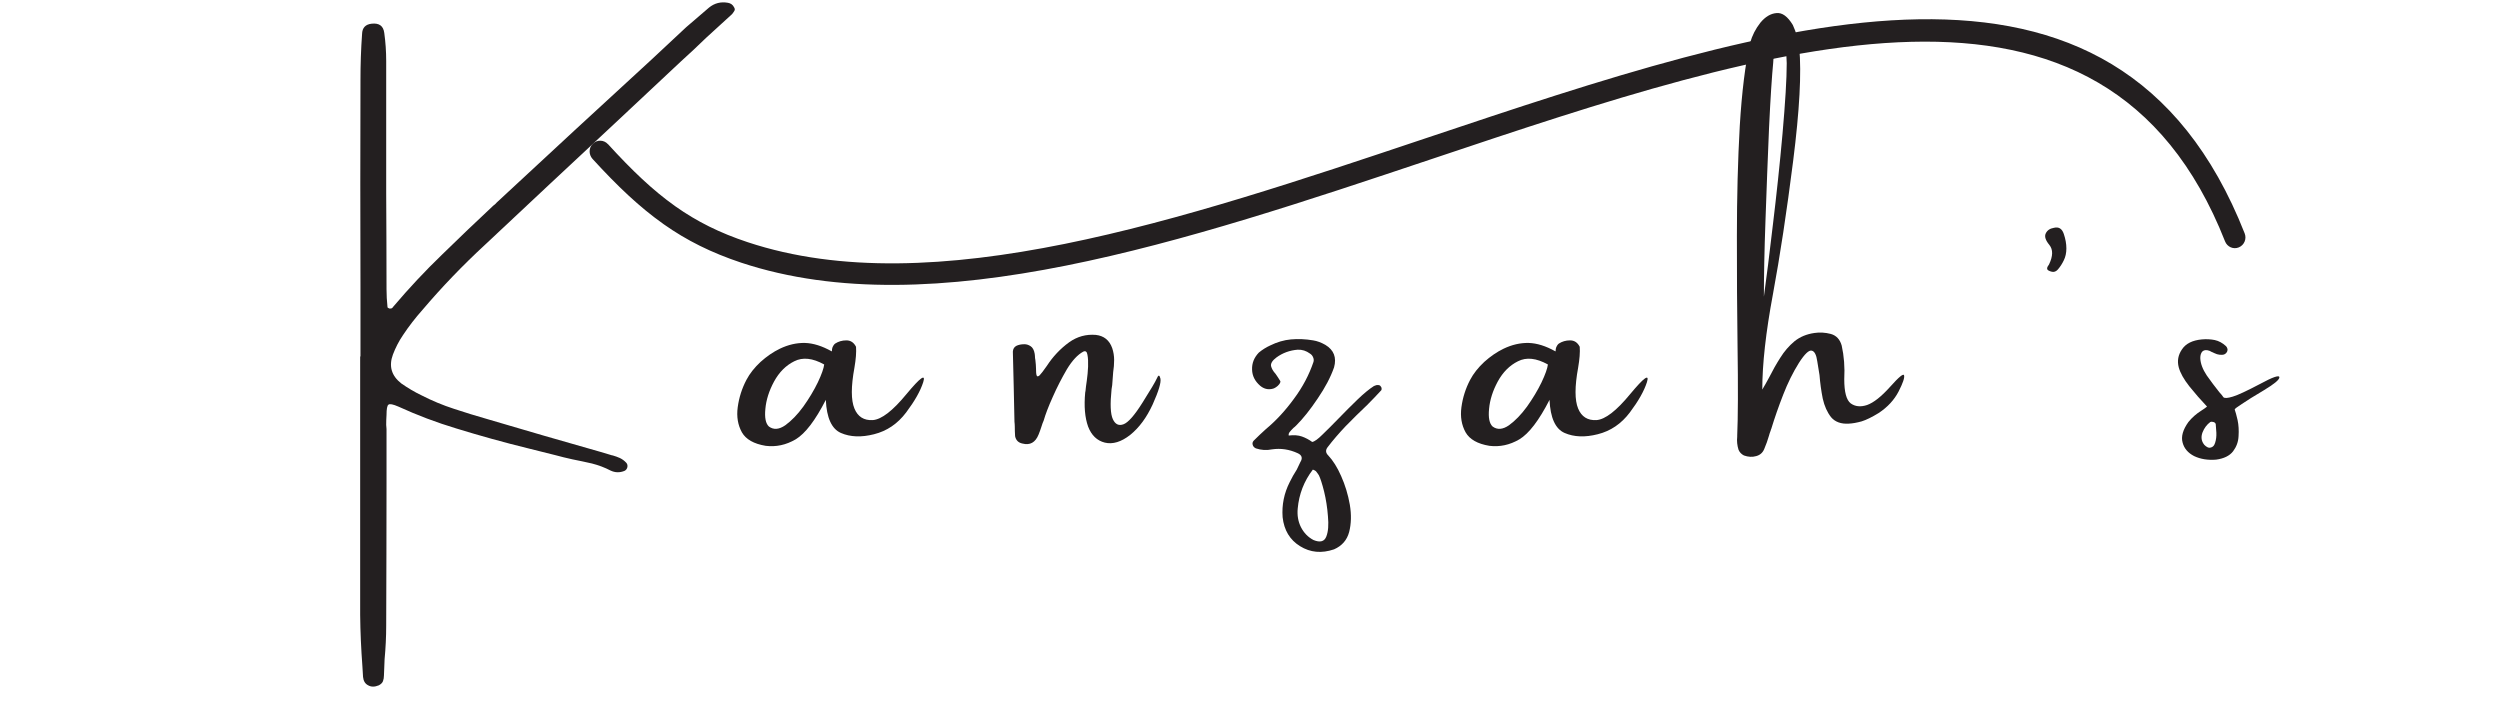
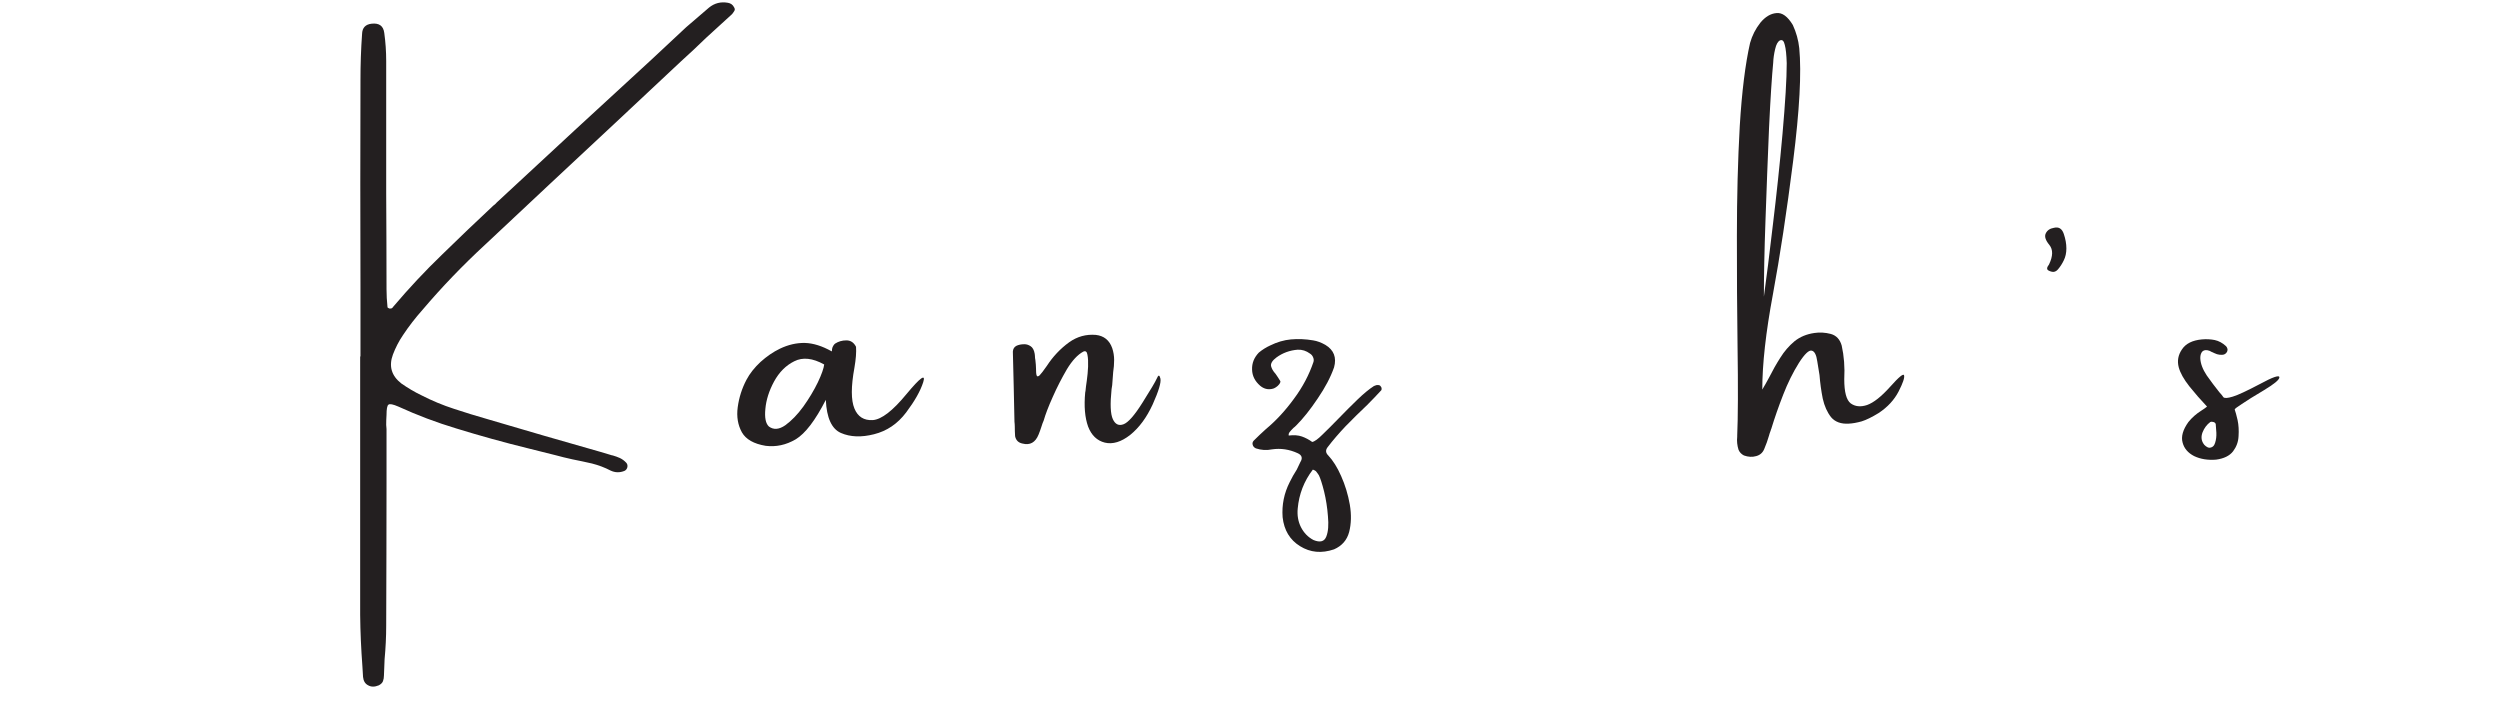
<svg xmlns="http://www.w3.org/2000/svg" width="162" zoomAndPan="magnify" viewBox="0 0 121.5 34.5" height="46" preserveAspectRatio="xMidYMid meet" version="1.0">
  <defs>
    <g />
    <clipPath id="46308f4675">
      <path d="M 27 0 L 110 0 L 110 18 L 27 18 Z M 27 0 " clip-rule="nonzero" />
    </clipPath>
    <clipPath id="16983e1e52">
      <path d="M 27.934 0.836 L 108.336 -4.547 L 109.473 12.418 L 29.07 17.801 Z M 27.934 0.836 " clip-rule="nonzero" />
    </clipPath>
    <clipPath id="b86b596d37">
      <path d="M 1 0 L 82.68 0 L 82.68 14 L 1 14 Z M 1 0 " clip-rule="nonzero" />
    </clipPath>
    <clipPath id="96f94a9c35">
-       <path d="M 0.934 0.836 L 81.336 -4.547 L 82.473 12.418 L 2.07 17.801 Z M 0.934 0.836 " clip-rule="nonzero" />
-     </clipPath>
+       </clipPath>
    <clipPath id="050fb83976">
      <path d="M 2.047 17.457 L 82.449 12.074 L 81.312 -4.891 L 0.91 0.488 Z M 2.047 17.457 " clip-rule="nonzero" />
    </clipPath>
    <clipPath id="73b44469b1">
      <path d="M 2.047 17.457 L 82.449 12.074 L 81.312 -4.891 L 0.91 0.488 Z M 2.047 17.457 " clip-rule="nonzero" />
    </clipPath>
    <clipPath id="bf43428bf1">
      <rect x="0" width="83" y="0" height="18" />
    </clipPath>
  </defs>
  <g fill="#231f20" fill-opacity="1">
    <g transform="translate(16.785, 22.495)">
      <g>
        <path d="M 18.594 -22.359 C 18.727 -22.336 18.828 -22.266 18.891 -22.141 C 18.93 -22.078 18.938 -22.02 18.906 -21.969 C 18.875 -21.914 18.836 -21.863 18.797 -21.812 C 18.379 -21.426 17.957 -21.039 17.531 -20.656 C 17.125 -20.258 16.711 -19.875 16.297 -19.5 C 15.223 -18.488 14.148 -17.484 13.078 -16.484 C 10.973 -14.523 8.875 -12.562 6.781 -10.594 C 5.707 -9.602 4.695 -8.551 3.75 -7.438 C 3.406 -7.051 3.086 -6.641 2.797 -6.203 C 2.598 -5.91 2.438 -5.598 2.312 -5.266 C 2.102 -4.703 2.238 -4.234 2.719 -3.859 C 3.031 -3.641 3.359 -3.445 3.703 -3.281 C 4.211 -3.02 4.738 -2.801 5.281 -2.625 C 5.82 -2.445 6.363 -2.281 6.906 -2.125 C 8.738 -1.582 10.57 -1.051 12.406 -0.531 C 12.562 -0.488 12.719 -0.441 12.875 -0.391 C 12.906 -0.379 12.945 -0.367 13 -0.359 C 13.113 -0.328 13.227 -0.285 13.344 -0.234 C 13.457 -0.18 13.562 -0.102 13.656 0 C 13.707 0.062 13.723 0.133 13.703 0.219 C 13.68 0.301 13.633 0.359 13.562 0.391 C 13.332 0.484 13.109 0.477 12.891 0.375 C 12.609 0.227 12.305 0.113 11.984 0.031 C 11.672 -0.039 11.352 -0.109 11.031 -0.172 C 10.75 -0.234 10.473 -0.301 10.203 -0.375 C 9.766 -0.488 9.328 -0.598 8.891 -0.703 C 7.711 -0.992 6.547 -1.316 5.391 -1.672 C 4.43 -1.961 3.492 -2.316 2.578 -2.734 C 2.316 -2.848 2.156 -2.879 2.094 -2.828 C 2.031 -2.785 2 -2.617 2 -2.328 C 1.988 -2.16 1.984 -2 1.984 -1.844 C 1.992 -1.77 2 -1.703 2 -1.641 C 2 -0.754 2 0.129 2 1.016 C 2 3.316 1.992 5.613 1.984 7.906 C 1.984 8.457 1.957 9.004 1.906 9.547 C 1.895 9.805 1.883 10.066 1.875 10.328 C 1.875 10.43 1.859 10.523 1.828 10.609 C 1.797 10.691 1.727 10.758 1.625 10.812 C 1.426 10.895 1.254 10.895 1.109 10.812 C 0.961 10.738 0.879 10.602 0.859 10.406 C 0.848 10.227 0.836 10.055 0.828 9.891 C 0.766 9.055 0.727 8.223 0.719 7.391 C 0.719 4.328 0.719 1.258 0.719 -1.812 C 0.719 -2.938 0.719 -4.055 0.719 -5.172 C 0.719 -5.172 0.723 -5.172 0.734 -5.172 C 0.734 -6.305 0.734 -7.438 0.734 -8.562 C 0.723 -11.906 0.723 -15.254 0.734 -18.609 C 0.734 -19.359 0.758 -20.102 0.812 -20.844 C 0.82 -21.145 0.977 -21.312 1.281 -21.344 C 1.645 -21.383 1.848 -21.234 1.891 -20.891 C 1.953 -20.441 1.984 -19.988 1.984 -19.531 C 1.984 -17.395 1.984 -15.258 1.984 -13.125 C 1.992 -11.562 2 -10 2 -8.438 C 2 -8.156 2.016 -7.867 2.047 -7.578 C 2.047 -7.555 2.055 -7.539 2.078 -7.531 C 2.098 -7.52 2.117 -7.508 2.141 -7.5 C 2.172 -7.5 2.188 -7.5 2.188 -7.5 C 2.227 -7.5 2.258 -7.508 2.281 -7.531 C 2.301 -7.562 2.32 -7.586 2.344 -7.609 C 3.094 -8.492 3.879 -9.332 4.703 -10.125 C 5.523 -10.926 6.352 -11.719 7.188 -12.5 C 7.25 -12.539 7.305 -12.594 7.359 -12.656 C 9.867 -14.988 12.383 -17.312 14.906 -19.625 C 15.469 -20.145 16.02 -20.66 16.562 -21.172 C 16.938 -21.492 17.305 -21.812 17.672 -22.125 C 17.941 -22.344 18.25 -22.422 18.594 -22.359 Z M 18.594 -22.359 " />
      </g>
    </g>
  </g>
  <g fill="#231f20" fill-opacity="1">
    <g transform="translate(36.244, 22.495)">
      <g>
        <path d="M 8.625 -3.922 C 8.488 -3.492 8.211 -3.004 7.797 -2.453 C 7.379 -1.898 6.859 -1.547 6.234 -1.391 C 5.617 -1.234 5.082 -1.254 4.625 -1.453 C 4.176 -1.648 3.93 -2.188 3.891 -3.062 C 3.379 -2.062 2.891 -1.422 2.422 -1.141 C 1.953 -0.867 1.469 -0.766 0.969 -0.828 C 0.395 -0.922 0.008 -1.141 -0.188 -1.484 C -0.383 -1.836 -0.453 -2.242 -0.391 -2.703 C -0.328 -3.172 -0.188 -3.613 0.031 -4.031 C 0.195 -4.344 0.426 -4.633 0.719 -4.906 C 1.02 -5.176 1.332 -5.391 1.656 -5.547 C 2.062 -5.742 2.469 -5.836 2.875 -5.828 C 3.281 -5.816 3.711 -5.68 4.172 -5.422 C 4.18 -5.41 4.188 -5.422 4.188 -5.453 C 4.188 -5.504 4.195 -5.562 4.219 -5.625 C 4.25 -5.695 4.289 -5.754 4.344 -5.797 C 4.5 -5.898 4.68 -5.953 4.891 -5.953 C 5.098 -5.953 5.254 -5.848 5.359 -5.641 C 5.379 -5.379 5.352 -5.039 5.281 -4.625 C 5.113 -3.707 5.113 -3.047 5.281 -2.641 C 5.445 -2.242 5.742 -2.055 6.172 -2.078 C 6.598 -2.109 7.145 -2.531 7.812 -3.344 C 8.488 -4.156 8.758 -4.348 8.625 -3.922 Z M 1.125 -1.766 C 1.352 -1.598 1.617 -1.617 1.922 -1.828 C 2.223 -2.047 2.516 -2.348 2.797 -2.734 C 3.078 -3.129 3.312 -3.52 3.5 -3.906 C 3.688 -4.301 3.789 -4.594 3.812 -4.781 C 3.25 -5.094 2.766 -5.145 2.359 -4.938 C 1.953 -4.738 1.625 -4.41 1.375 -3.953 C 1.133 -3.504 0.992 -3.062 0.953 -2.625 C 0.91 -2.195 0.969 -1.91 1.125 -1.766 Z M 1.125 -1.766 " />
      </g>
    </g>
  </g>
  <g fill="#231f20" fill-opacity="1">
    <g transform="translate(49.225, 22.495)">
      <g>
        <path d="M 6.297 -2.922 C 6.691 -3.547 6.926 -3.941 7 -4.109 C 7.07 -4.285 7.129 -4.281 7.172 -4.094 C 7.211 -3.906 7.086 -3.488 6.797 -2.844 C 6.504 -2.207 6.141 -1.711 5.703 -1.359 C 5.266 -1.016 4.852 -0.891 4.469 -0.984 C 4.094 -1.078 3.82 -1.336 3.656 -1.766 C 3.5 -2.203 3.453 -2.754 3.516 -3.422 C 3.516 -3.43 3.52 -3.457 3.531 -3.5 C 3.539 -3.613 3.562 -3.781 3.594 -4 C 3.625 -4.219 3.645 -4.441 3.656 -4.672 C 3.664 -4.898 3.656 -5.094 3.625 -5.25 C 3.602 -5.406 3.535 -5.457 3.422 -5.406 C 3.148 -5.258 2.883 -4.973 2.625 -4.547 C 2.375 -4.117 2.145 -3.672 1.938 -3.203 C 1.727 -2.734 1.582 -2.352 1.5 -2.062 C 1.457 -1.969 1.422 -1.867 1.391 -1.766 C 1.348 -1.629 1.301 -1.5 1.25 -1.375 C 1.094 -0.988 0.832 -0.844 0.469 -0.938 C 0.27 -0.977 0.148 -1.098 0.109 -1.297 C 0.098 -1.461 0.094 -1.613 0.094 -1.75 C 0.094 -1.844 0.086 -1.926 0.078 -2 C 0.055 -3.133 0.031 -4.27 0 -5.406 C 0.008 -5.539 0.066 -5.633 0.172 -5.688 C 0.273 -5.738 0.406 -5.766 0.562 -5.766 C 0.664 -5.766 0.766 -5.734 0.859 -5.672 C 0.961 -5.609 1.031 -5.484 1.062 -5.297 C 1.07 -5.223 1.078 -5.156 1.078 -5.094 C 1.086 -5.051 1.094 -5.02 1.094 -5 C 1.113 -4.832 1.125 -4.695 1.125 -4.594 C 1.125 -4.426 1.133 -4.312 1.156 -4.25 C 1.176 -4.188 1.223 -4.188 1.297 -4.25 C 1.367 -4.32 1.488 -4.477 1.656 -4.719 C 1.945 -5.164 2.305 -5.547 2.734 -5.859 C 3.129 -6.141 3.562 -6.258 4.031 -6.219 C 4.426 -6.176 4.691 -5.961 4.828 -5.578 C 4.891 -5.391 4.922 -5.195 4.922 -5 C 4.922 -4.801 4.906 -4.602 4.875 -4.406 C 4.863 -4.195 4.848 -3.988 4.828 -3.781 C 4.816 -3.719 4.805 -3.648 4.797 -3.578 C 4.723 -2.859 4.742 -2.375 4.859 -2.125 C 4.973 -1.875 5.145 -1.789 5.375 -1.875 C 5.602 -1.957 5.91 -2.305 6.297 -2.922 Z M 6.297 -2.922 " />
      </g>
    </g>
  </g>
  <g fill="#231f20" fill-opacity="1">
    <g transform="translate(60.835, 22.495)">
      <g>
        <path d="M 5.938 -3.734 C 6.02 -3.773 6.086 -3.789 6.141 -3.781 C 6.203 -3.781 6.242 -3.758 6.266 -3.719 C 6.297 -3.688 6.312 -3.648 6.312 -3.609 C 6.312 -3.566 6.305 -3.539 6.297 -3.531 C 6.086 -3.301 5.859 -3.062 5.609 -2.812 C 5.254 -2.477 4.906 -2.133 4.562 -1.781 C 4.227 -1.426 3.941 -1.094 3.703 -0.781 C 3.578 -0.633 3.582 -0.492 3.719 -0.359 C 3.945 -0.117 4.156 0.211 4.344 0.641 C 4.539 1.078 4.68 1.539 4.766 2.031 C 4.848 2.52 4.836 2.961 4.734 3.359 C 4.629 3.754 4.383 4.035 4 4.203 C 3.395 4.41 2.844 4.359 2.344 4.047 C 1.852 3.742 1.57 3.273 1.5 2.641 C 1.457 2.047 1.57 1.477 1.844 0.938 C 1.945 0.727 2.062 0.523 2.188 0.328 C 2.25 0.203 2.305 0.082 2.359 -0.031 C 2.484 -0.227 2.441 -0.375 2.234 -0.469 C 1.828 -0.656 1.41 -0.719 0.984 -0.656 C 0.723 -0.602 0.461 -0.617 0.203 -0.703 C 0.117 -0.742 0.066 -0.801 0.047 -0.875 C 0.023 -0.945 0.039 -1.016 0.094 -1.078 C 0.289 -1.273 0.488 -1.461 0.688 -1.641 C 1.176 -2.047 1.629 -2.535 2.047 -3.109 C 2.473 -3.68 2.789 -4.281 3 -4.906 C 3.02 -4.977 3.016 -5.051 2.984 -5.125 C 2.953 -5.207 2.898 -5.27 2.828 -5.312 C 2.648 -5.445 2.453 -5.508 2.234 -5.5 C 1.848 -5.469 1.504 -5.344 1.203 -5.125 C 1.004 -4.977 0.914 -4.836 0.938 -4.703 C 0.969 -4.578 1.039 -4.453 1.156 -4.328 C 1.238 -4.211 1.316 -4.094 1.391 -3.969 C 1.398 -3.926 1.379 -3.875 1.328 -3.812 C 1.285 -3.758 1.234 -3.711 1.172 -3.672 C 1.109 -3.629 1.047 -3.602 0.984 -3.594 C 0.773 -3.551 0.582 -3.602 0.406 -3.75 C 0.156 -3.969 0.023 -4.227 0.016 -4.531 C 0.004 -4.844 0.113 -5.117 0.344 -5.359 C 0.52 -5.504 0.703 -5.617 0.891 -5.703 C 1.223 -5.867 1.562 -5.969 1.906 -6 C 2.258 -6.031 2.617 -6.016 2.984 -5.953 C 3.18 -5.922 3.379 -5.848 3.578 -5.734 C 3.992 -5.484 4.133 -5.117 4 -4.641 C 3.832 -4.16 3.566 -3.656 3.203 -3.125 C 2.848 -2.594 2.5 -2.156 2.156 -1.812 C 2.102 -1.758 2.062 -1.723 2.031 -1.703 C 1.945 -1.617 1.883 -1.551 1.844 -1.5 C 1.801 -1.445 1.785 -1.391 1.797 -1.328 C 2.047 -1.359 2.258 -1.344 2.438 -1.281 C 2.613 -1.219 2.781 -1.129 2.938 -1.016 C 3.051 -1.035 3.219 -1.156 3.438 -1.375 C 3.664 -1.594 3.926 -1.852 4.219 -2.156 C 4.531 -2.477 4.836 -2.785 5.141 -3.078 C 5.441 -3.367 5.707 -3.586 5.938 -3.734 Z M 3 3.75 C 3.32 3.883 3.531 3.828 3.625 3.578 C 3.719 3.336 3.742 3.008 3.703 2.594 C 3.672 2.176 3.609 1.773 3.516 1.391 C 3.422 1.016 3.336 0.754 3.266 0.609 C 3.234 0.555 3.195 0.504 3.156 0.453 C 3.125 0.398 3.062 0.359 2.969 0.328 C 2.539 0.891 2.297 1.52 2.234 2.219 C 2.203 2.551 2.254 2.852 2.391 3.125 C 2.535 3.406 2.738 3.613 3 3.75 Z M 3 3.75 " />
      </g>
    </g>
  </g>
  <g fill="#231f20" fill-opacity="1">
    <g transform="translate(71.416, 22.495)">
      <g>
-         <path d="M 8.625 -3.922 C 8.488 -3.492 8.211 -3.004 7.797 -2.453 C 7.379 -1.898 6.859 -1.547 6.234 -1.391 C 5.617 -1.234 5.082 -1.254 4.625 -1.453 C 4.176 -1.648 3.93 -2.188 3.891 -3.062 C 3.379 -2.062 2.891 -1.422 2.422 -1.141 C 1.953 -0.867 1.469 -0.766 0.969 -0.828 C 0.395 -0.922 0.008 -1.141 -0.188 -1.484 C -0.383 -1.836 -0.453 -2.242 -0.391 -2.703 C -0.328 -3.172 -0.188 -3.613 0.031 -4.031 C 0.195 -4.344 0.426 -4.633 0.719 -4.906 C 1.02 -5.176 1.332 -5.391 1.656 -5.547 C 2.062 -5.742 2.469 -5.836 2.875 -5.828 C 3.281 -5.816 3.711 -5.68 4.172 -5.422 C 4.18 -5.41 4.188 -5.422 4.188 -5.453 C 4.188 -5.504 4.195 -5.562 4.219 -5.625 C 4.25 -5.695 4.289 -5.754 4.344 -5.797 C 4.5 -5.898 4.68 -5.953 4.891 -5.953 C 5.098 -5.953 5.254 -5.848 5.359 -5.641 C 5.379 -5.379 5.352 -5.039 5.281 -4.625 C 5.113 -3.707 5.113 -3.047 5.281 -2.641 C 5.445 -2.242 5.742 -2.055 6.172 -2.078 C 6.598 -2.109 7.145 -2.531 7.812 -3.344 C 8.488 -4.156 8.758 -4.348 8.625 -3.922 Z M 1.125 -1.766 C 1.352 -1.598 1.617 -1.617 1.922 -1.828 C 2.223 -2.047 2.516 -2.348 2.797 -2.734 C 3.078 -3.129 3.312 -3.52 3.5 -3.906 C 3.688 -4.301 3.789 -4.594 3.812 -4.781 C 3.25 -5.094 2.766 -5.145 2.359 -4.938 C 1.953 -4.738 1.625 -4.41 1.375 -3.953 C 1.133 -3.504 0.992 -3.062 0.953 -2.625 C 0.91 -2.195 0.969 -1.91 1.125 -1.766 Z M 1.125 -1.766 " />
-       </g>
+         </g>
    </g>
  </g>
  <g fill="#231f20" fill-opacity="1">
    <g transform="translate(84.397, 22.495)">
      <g>
        <path d="M 7.469 -3.703 C 7.895 -4.18 8.117 -4.363 8.141 -4.25 C 8.172 -4.133 8.082 -3.875 7.875 -3.469 C 7.664 -3.062 7.344 -2.711 6.906 -2.422 C 6.582 -2.223 6.305 -2.086 6.078 -2.016 C 5.848 -1.953 5.641 -1.914 5.453 -1.906 C 5.078 -1.883 4.789 -1.988 4.594 -2.219 C 4.406 -2.457 4.27 -2.758 4.188 -3.125 C 4.113 -3.5 4.062 -3.879 4.031 -4.266 C 3.988 -4.516 3.953 -4.738 3.922 -4.938 C 3.879 -5.25 3.789 -5.422 3.656 -5.453 C 3.52 -5.492 3.312 -5.297 3.031 -4.859 C 2.738 -4.391 2.484 -3.875 2.266 -3.312 C 2.047 -2.75 1.852 -2.195 1.688 -1.656 C 1.676 -1.633 1.664 -1.602 1.656 -1.562 C 1.625 -1.488 1.598 -1.41 1.578 -1.328 C 1.516 -1.109 1.438 -0.891 1.344 -0.672 C 1.27 -0.492 1.141 -0.379 0.953 -0.328 C 0.766 -0.273 0.566 -0.285 0.359 -0.359 C 0.234 -0.422 0.145 -0.516 0.094 -0.641 C 0.031 -0.848 0.008 -1.055 0.031 -1.266 C 0.031 -1.285 0.031 -1.301 0.031 -1.312 C 0.07 -2.195 0.078 -3.672 0.047 -5.734 C 0.023 -7.367 0.016 -9.129 0.016 -11.016 C 0.016 -12.91 0.062 -14.695 0.156 -16.375 C 0.258 -18.051 0.426 -19.395 0.656 -20.406 C 0.758 -20.77 0.926 -21.098 1.156 -21.391 C 1.395 -21.68 1.656 -21.836 1.938 -21.859 C 2.219 -21.891 2.484 -21.695 2.734 -21.281 C 2.898 -20.926 3.004 -20.551 3.047 -20.156 C 3.16 -18.969 3.062 -17.141 2.75 -14.672 C 2.438 -12.203 2.109 -10.039 1.766 -8.188 C 1.422 -6.344 1.25 -4.801 1.25 -3.562 C 1.363 -3.75 1.477 -3.953 1.594 -4.172 C 1.75 -4.484 1.926 -4.797 2.125 -5.109 C 2.32 -5.422 2.551 -5.688 2.812 -5.906 C 3.082 -6.125 3.406 -6.258 3.781 -6.312 C 4.039 -6.352 4.305 -6.336 4.578 -6.266 C 4.848 -6.191 5.023 -6.004 5.109 -5.703 C 5.223 -5.191 5.266 -4.645 5.234 -4.062 C 5.234 -3.445 5.336 -3.055 5.547 -2.891 C 5.766 -2.734 6.031 -2.707 6.344 -2.812 C 6.664 -2.926 7.039 -3.223 7.469 -3.703 Z M 1.781 -19.453 C 1.719 -18.816 1.648 -17.754 1.578 -16.266 C 1.516 -14.785 1.457 -13.297 1.406 -11.797 C 1.352 -10.305 1.328 -9.066 1.328 -8.078 C 1.453 -8.973 1.598 -10.141 1.766 -11.578 C 1.941 -13.016 2.098 -14.488 2.234 -16 C 2.367 -17.52 2.438 -18.66 2.438 -19.422 C 2.426 -19.828 2.395 -20.125 2.344 -20.312 C 2.301 -20.508 2.223 -20.582 2.109 -20.531 C 2.004 -20.477 1.926 -20.336 1.875 -20.109 C 1.82 -19.879 1.789 -19.66 1.781 -19.453 Z M 1.781 -19.453 " />
      </g>
    </g>
  </g>
  <g fill="#231f20" fill-opacity="1">
    <g transform="translate(97.035, 22.495)">
      <g>
        <path d="M 2.781 -11.422 C 3.02 -11.484 3.18 -11.383 3.266 -11.125 C 3.348 -10.883 3.391 -10.648 3.391 -10.422 C 3.391 -10.203 3.348 -10.008 3.266 -9.844 C 3.191 -9.688 3.098 -9.539 2.984 -9.406 C 2.922 -9.332 2.848 -9.289 2.766 -9.281 C 2.691 -9.281 2.613 -9.301 2.531 -9.344 C 2.426 -9.395 2.43 -9.492 2.547 -9.641 C 2.742 -10.047 2.75 -10.363 2.562 -10.594 C 2.375 -10.82 2.316 -11.008 2.391 -11.156 C 2.461 -11.301 2.594 -11.391 2.781 -11.422 Z M 2.781 -11.422 " />
      </g>
    </g>
  </g>
  <g fill="#231f20" fill-opacity="1">
    <g transform="translate(106.153, 22.495)">
      <g>
        <path d="M 4.625 -4.156 C 4.625 -4.039 4.375 -3.832 3.875 -3.531 C 3.383 -3.238 3.023 -3.016 2.797 -2.859 C 2.566 -2.711 2.453 -2.625 2.453 -2.594 C 2.492 -2.488 2.539 -2.316 2.594 -2.078 C 2.645 -1.836 2.66 -1.578 2.641 -1.297 C 2.629 -1.023 2.539 -0.781 2.375 -0.562 C 2.207 -0.344 1.93 -0.207 1.547 -0.156 C 1.148 -0.125 0.797 -0.18 0.484 -0.328 C 0.18 -0.484 -0.004 -0.703 -0.078 -0.984 C -0.16 -1.273 -0.066 -1.609 0.203 -1.984 C 0.379 -2.203 0.594 -2.391 0.844 -2.547 C 0.926 -2.598 1.016 -2.66 1.109 -2.734 C 0.805 -3.055 0.52 -3.383 0.25 -3.719 C -0.02 -4.062 -0.191 -4.367 -0.266 -4.641 C -0.348 -4.953 -0.297 -5.242 -0.109 -5.516 C 0.078 -5.797 0.398 -5.957 0.859 -6 C 1.078 -6.02 1.285 -6.008 1.484 -5.969 C 1.68 -5.926 1.863 -5.828 2.031 -5.672 C 2.062 -5.641 2.082 -5.602 2.094 -5.562 C 2.113 -5.52 2.109 -5.461 2.078 -5.391 C 2.023 -5.297 1.941 -5.25 1.828 -5.25 C 1.742 -5.25 1.664 -5.258 1.594 -5.281 C 1.508 -5.312 1.438 -5.344 1.375 -5.375 C 1.32 -5.395 1.281 -5.414 1.25 -5.438 C 1.094 -5.5 0.973 -5.492 0.891 -5.422 C 0.816 -5.348 0.781 -5.238 0.781 -5.094 C 0.789 -4.832 0.895 -4.551 1.094 -4.25 C 1.301 -3.957 1.504 -3.688 1.703 -3.438 C 1.785 -3.352 1.852 -3.27 1.906 -3.188 C 1.969 -3.133 2.117 -3.145 2.359 -3.219 C 2.598 -3.289 3.035 -3.492 3.672 -3.828 C 4.305 -4.172 4.625 -4.281 4.625 -4.156 Z M 1.219 -0.734 C 1.363 -0.742 1.457 -0.82 1.5 -0.969 C 1.551 -1.125 1.57 -1.289 1.562 -1.469 C 1.551 -1.656 1.539 -1.797 1.531 -1.891 C 1.508 -1.941 1.473 -1.973 1.422 -1.984 C 1.367 -2.004 1.316 -2.004 1.266 -1.984 C 1.098 -1.859 0.973 -1.691 0.891 -1.484 C 0.816 -1.285 0.828 -1.109 0.922 -0.953 C 0.953 -0.898 0.992 -0.852 1.047 -0.812 C 1.098 -0.77 1.156 -0.742 1.219 -0.734 Z M 1.219 -0.734 " />
      </g>
    </g>
  </g>
  <g clip-path="url(#46308f4675)">
    <g clip-path="url(#16983e1e52)">
      <g transform="matrix(1, 0, 0, 1, 27, 0)">
        <g clip-path="url(#bf43428bf1)">
          <g clip-path="url(#b86b596d37)">
            <g clip-path="url(#96f94a9c35)">
              <g clip-path="url(#050fb83976)">
                <g clip-path="url(#73b44469b1)">
                  <path fill="#231f20" d="M 2.543 7.004 C 2.352 6.793 2.023 6.781 1.816 6.98 C 1.609 7.176 1.602 7.508 1.797 7.723 C 3.008 9.047 4.074 10.059 5.215 10.867 L 5.246 10.891 C 6.379 11.691 7.57 12.281 9.023 12.766 C 18.336 15.855 30.609 11.738 42.578 7.73 C 59.215 2.152 75.246 -3.219 81.137 11.73 C 81.242 12 81.543 12.133 81.805 12.023 C 82.07 11.914 82.199 11.609 82.09 11.34 C 75.84 -4.523 59.363 1 42.258 6.73 C 30.445 10.691 18.328 14.754 9.336 11.77 C 7.98 11.32 6.875 10.77 5.828 10.031 L 5.797 10.008 C 4.73 9.25 3.711 8.281 2.547 7.004 Z M 2.543 7.004 " fill-opacity="1" fill-rule="evenodd" />
                </g>
              </g>
            </g>
          </g>
        </g>
      </g>
    </g>
  </g>
</svg>